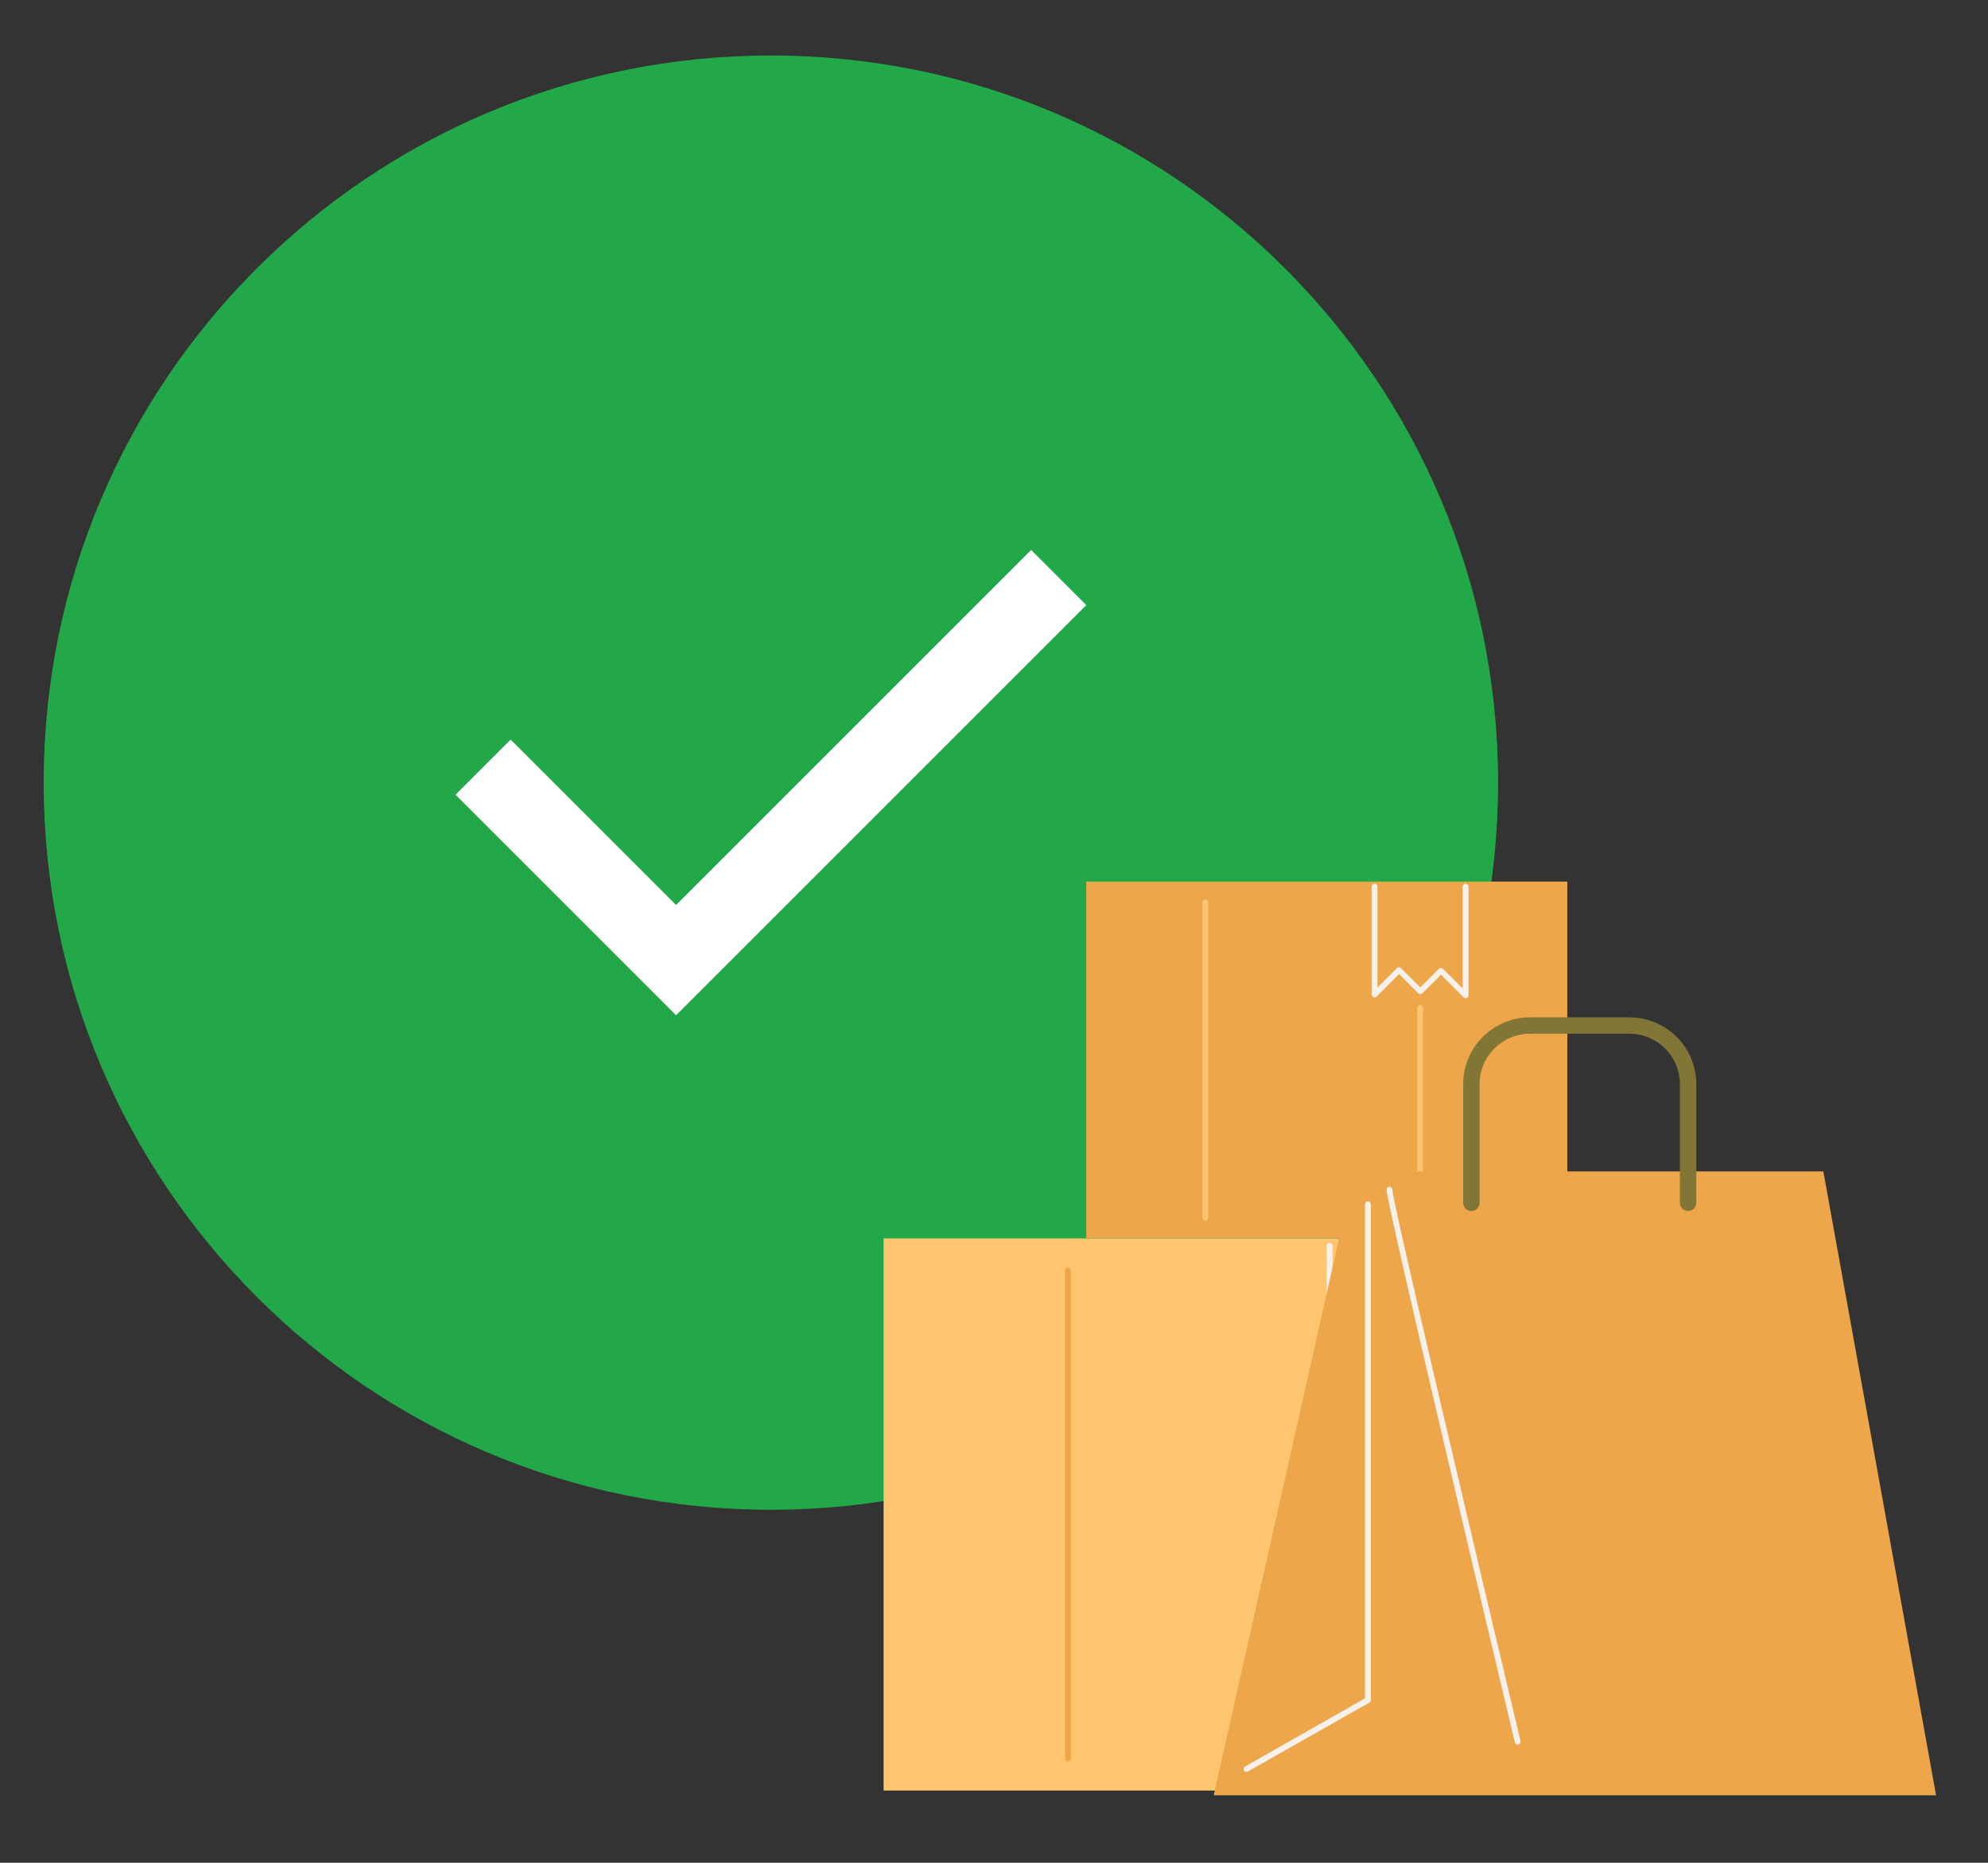
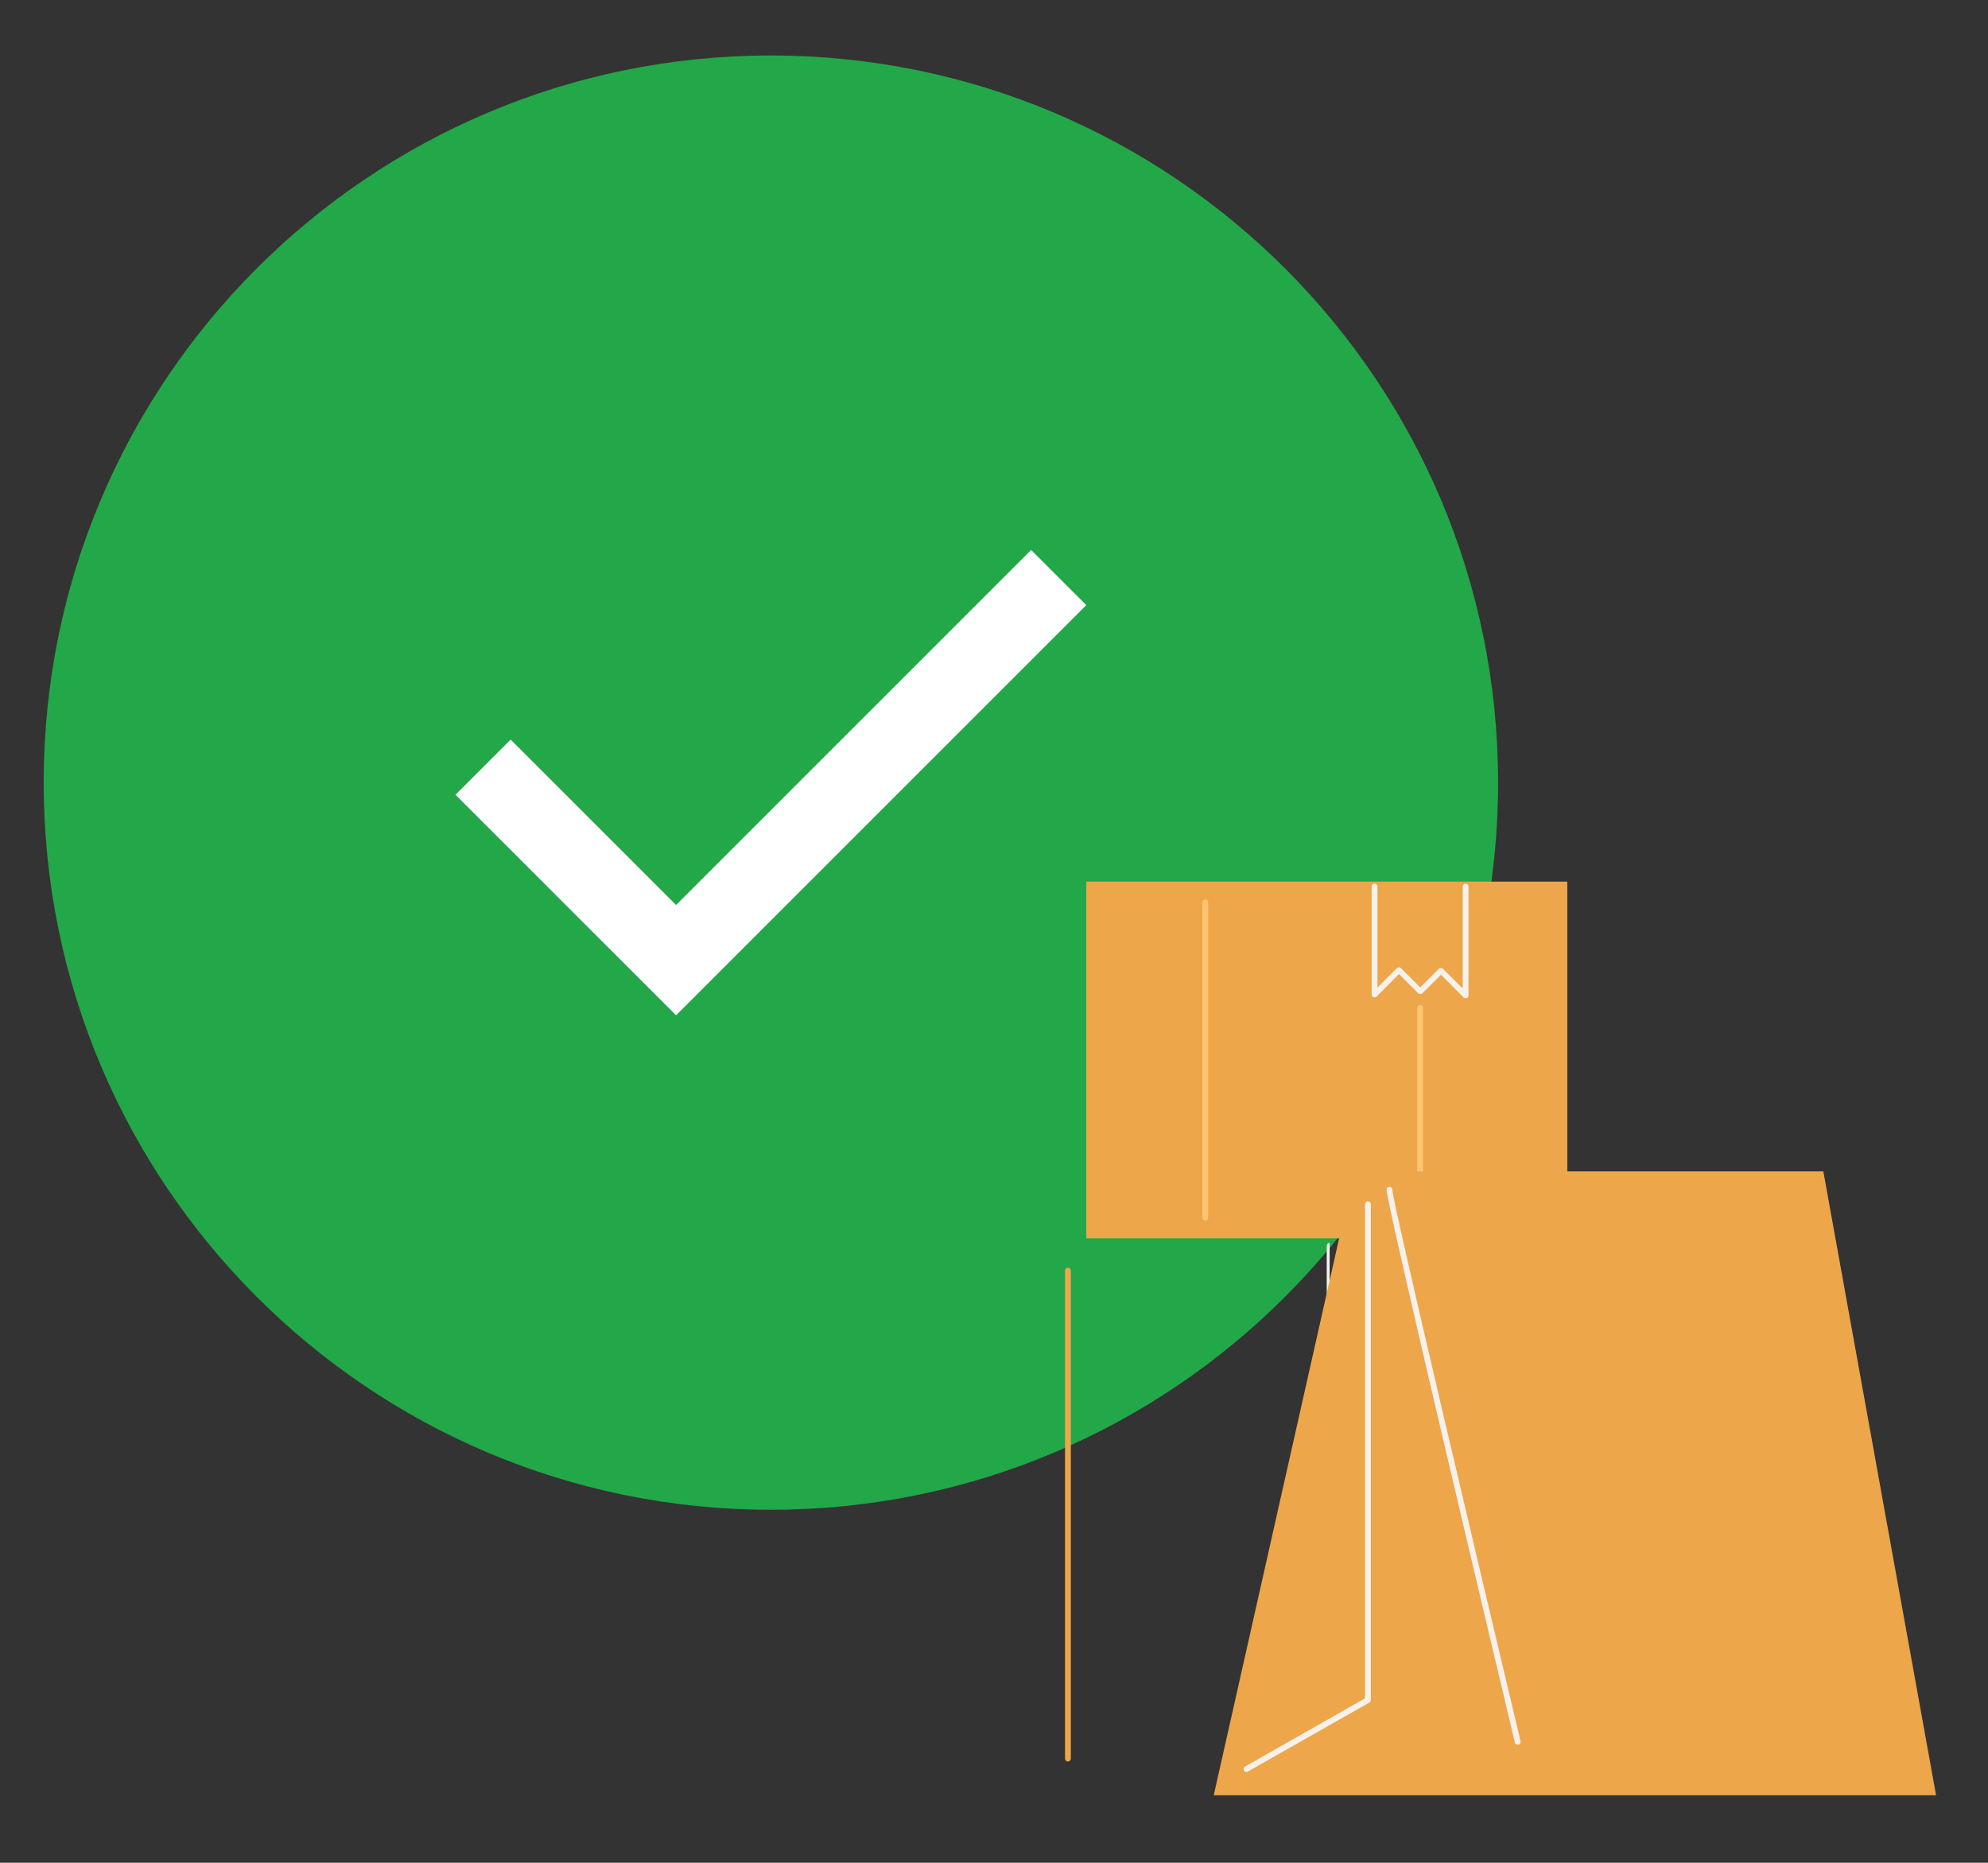
<svg xmlns="http://www.w3.org/2000/svg" width="286" height="268" viewBox="0 0 286 268" fill="none">
  <rect x="0" y="0" width="286" height="268" fill="#333333" stroke="none" />
  <path d="M110.902 217.218C168.68 217.218 215.519 170.379 215.519 112.601C215.519 54.823 168.68 7.984 110.902 7.984C53.124 7.984 6.285 54.823 6.285 112.601C6.285 170.379 53.124 217.218 110.902 217.218Z" fill="#22A848" />
  <path d="M97.262 146.075L65.528 114.341L73.462 106.408L97.262 130.208L148.342 79.128L156.276 87.061L97.262 146.075Z" fill="white" />
-   <path d="M234.243 178.182H127.117V257.613H234.243V178.182Z" fill="#FFC571" />
  <path d="M153.634 253.439C153.406 253.439 153.216 253.249 153.216 253.021V182.808C153.216 182.58 153.406 182.39 153.634 182.39C153.862 182.39 154.052 182.58 154.052 182.808V253.021C154.052 253.249 153.862 253.439 153.634 253.439Z" fill="#EDA64A" />
-   <path d="M201.454 253.433C201.226 253.433 201.036 253.243 201.036 253.015V206.295C201.036 206.067 201.226 205.877 201.454 205.877C201.682 205.877 201.872 206.067 201.872 206.295V253.015C201.872 253.243 201.701 253.433 201.454 253.433Z" fill="#EDA64A" />
-   <path d="M211.624 203.884C211.51 203.884 211.415 203.846 211.32 203.77L206.112 198.562L201.797 202.877C201.645 203.029 201.36 203.029 201.208 202.877L196.741 198.41L191.59 203.561C191.476 203.675 191.286 203.713 191.134 203.656C190.982 203.599 190.868 203.447 190.868 203.276V179.232C190.868 179.004 191.058 178.814 191.286 178.814C191.514 178.814 191.704 179.004 191.704 179.232V202.25L196.437 197.517C196.589 197.365 196.874 197.365 197.027 197.517L201.493 201.984L205.808 197.669C205.96 197.517 206.245 197.517 206.397 197.669L211.187 202.459V179.232C211.187 179.004 211.377 178.814 211.605 178.814C211.833 178.814 212.023 179.004 212.023 179.232V203.466C212.023 203.637 211.928 203.789 211.757 203.846C211.719 203.884 211.662 203.884 211.624 203.884Z" fill="#F7F1EB" />
+   <path d="M211.624 203.884C211.51 203.884 211.415 203.846 211.32 203.77L206.112 198.562L201.797 202.877C201.645 203.029 201.36 203.029 201.208 202.877L196.741 198.41L191.59 203.561C191.476 203.675 191.286 203.713 191.134 203.656C190.982 203.599 190.868 203.447 190.868 203.276V179.232C190.868 179.004 191.058 178.814 191.286 178.814V202.25L196.437 197.517C196.589 197.365 196.874 197.365 197.027 197.517L201.493 201.984L205.808 197.669C205.96 197.517 206.245 197.517 206.397 197.669L211.187 202.459V179.232C211.187 179.004 211.377 178.814 211.605 178.814C211.833 178.814 212.023 179.004 212.023 179.232V203.466C212.023 203.637 211.928 203.789 211.757 203.846C211.719 203.884 211.662 203.884 211.624 203.884Z" fill="#F7F1EB" />
  <path d="M225.481 126.84H156.275V178.16H225.481V126.84Z" fill="#EDA64A" />
  <path d="M173.4 175.616C173.172 175.616 172.981 175.426 172.981 175.198V129.828C172.981 129.6 173.172 129.409 173.4 129.409C173.628 129.409 173.818 129.6 173.818 129.828V175.179C173.818 175.426 173.628 175.616 173.4 175.616Z" fill="#FFC571" />
  <path d="M204.307 175.61C204.079 175.61 203.889 175.42 203.889 175.192V145.009C203.889 144.781 204.079 144.59 204.307 144.59C204.535 144.59 204.725 144.781 204.725 145.009V175.173C204.725 175.42 204.535 175.61 204.307 175.61Z" fill="#FFC571" />
  <path d="M210.863 143.621C210.749 143.621 210.654 143.583 210.559 143.507L207.309 140.237L204.629 142.917C204.477 143.069 204.192 143.069 204.04 142.917L201.265 140.142L198.052 143.374C197.938 143.488 197.748 143.526 197.596 143.469C197.444 143.412 197.33 143.259 197.33 143.088V127.559C197.33 127.331 197.52 127.141 197.748 127.141C197.976 127.141 198.166 127.331 198.166 127.559V142.081L200.96 139.287C201.113 139.135 201.398 139.135 201.55 139.287L204.325 142.062L207.005 139.382C207.157 139.23 207.442 139.23 207.594 139.382L210.426 142.214V127.559C210.426 127.331 210.616 127.141 210.844 127.141C211.072 127.141 211.262 127.331 211.262 127.559V143.221C211.262 143.393 211.167 143.545 210.996 143.602C210.977 143.602 210.92 143.621 210.863 143.621Z" fill="#F7F1EB" />
  <path d="M174.613 258.29H278.527L262.313 168.537H194.818L174.613 258.29Z" fill="#EDA64A" />
  <path d="M218.329 251.007C218.139 251.007 217.968 250.874 217.93 250.684C214.813 237.607 199.265 172.279 199.474 171.101C199.512 170.872 199.74 170.72 199.968 170.758C200.177 170.796 200.329 170.986 200.31 171.215C200.386 173.077 212.399 223.846 218.747 250.494C218.804 250.722 218.671 250.95 218.443 251.007C218.386 251.007 218.348 251.007 218.329 251.007Z" fill="#F7F1EB" />
  <path d="M179.326 254.937C179.174 254.937 179.041 254.861 178.965 254.728C178.851 254.519 178.927 254.272 179.117 254.158L196.375 244.35V173.263C196.375 173.034 196.566 172.844 196.794 172.844C197.022 172.844 197.212 173.034 197.212 173.263V244.597C197.212 244.749 197.136 244.882 197.003 244.958L179.516 254.88C179.478 254.918 179.402 254.937 179.326 254.937Z" fill="#F7F1EB" />
-   <path d="M211.68 174.238C212.327 174.238 212.859 173.706 212.859 173.06V155.972C212.859 151.98 216.109 148.73 220.101 148.73H234.432C238.424 148.73 241.674 151.98 241.674 155.972V173.06C241.674 173.706 242.206 174.238 242.852 174.238C243.499 174.238 244.031 173.706 244.031 173.06V155.972C244.031 150.669 239.716 146.373 234.432 146.373H220.101C214.798 146.373 210.502 150.688 210.502 155.972V173.06C210.502 173.706 211.034 174.238 211.68 174.238Z" fill="#827637" />
</svg>